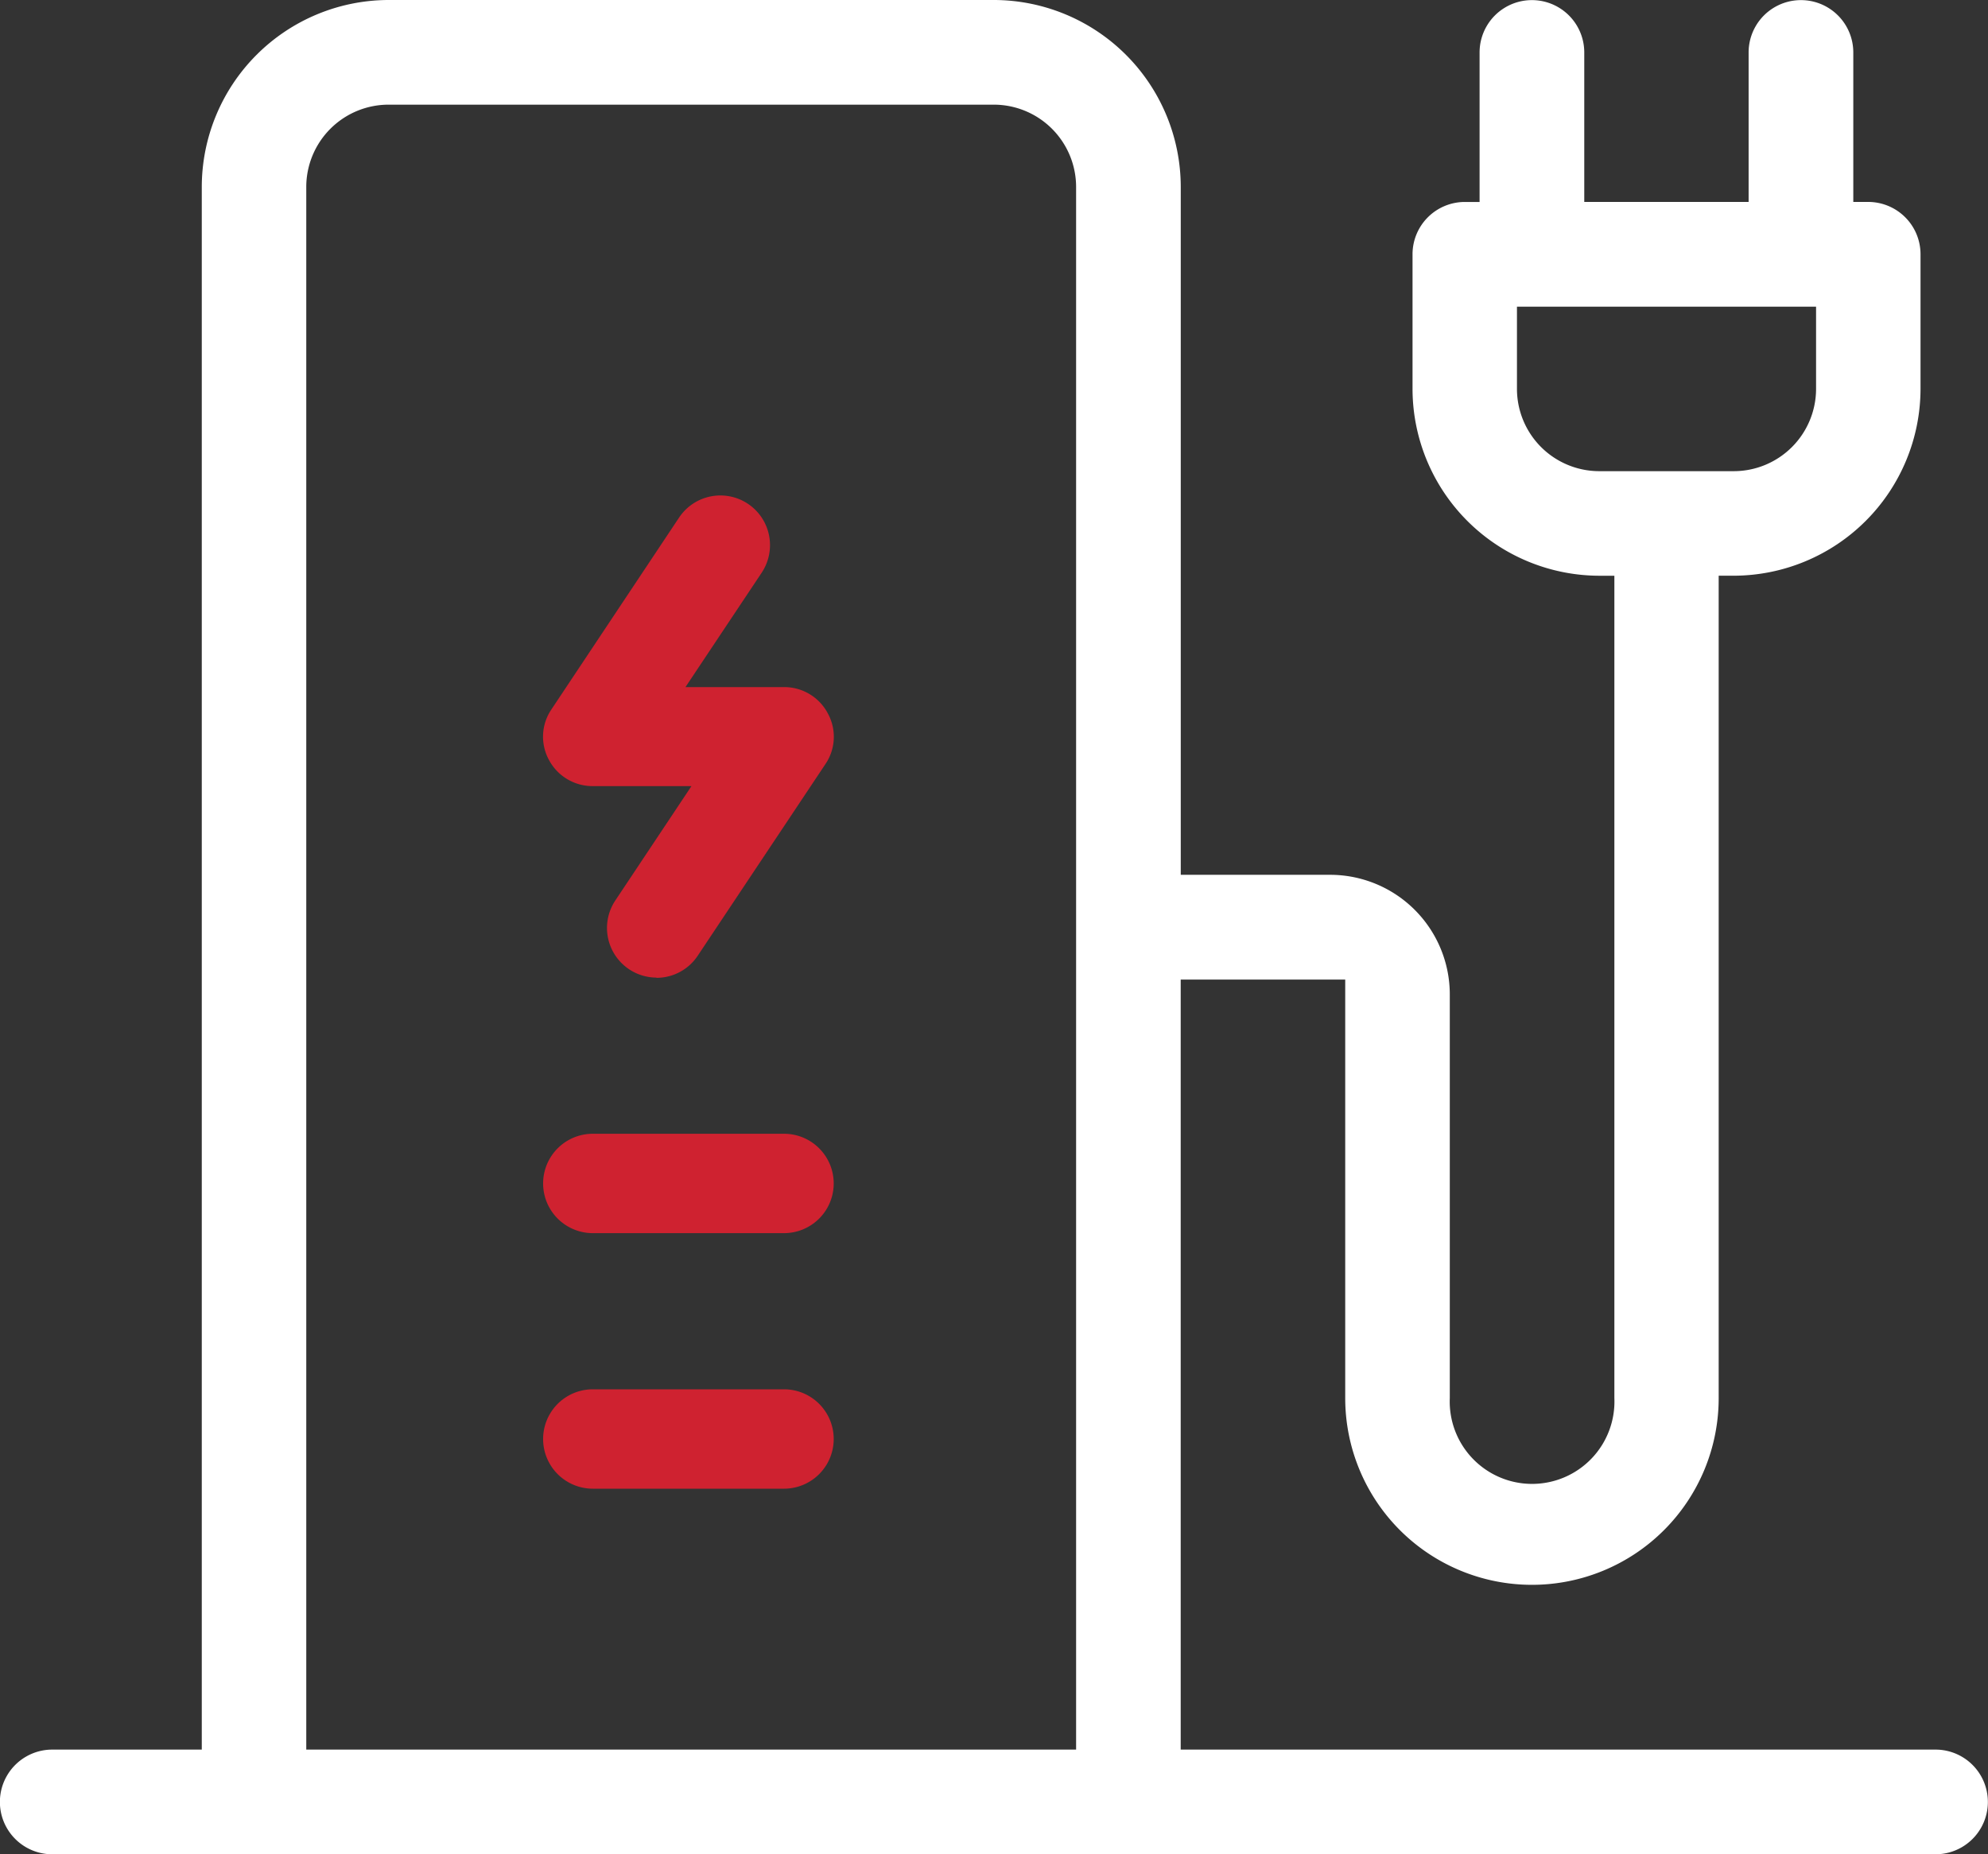
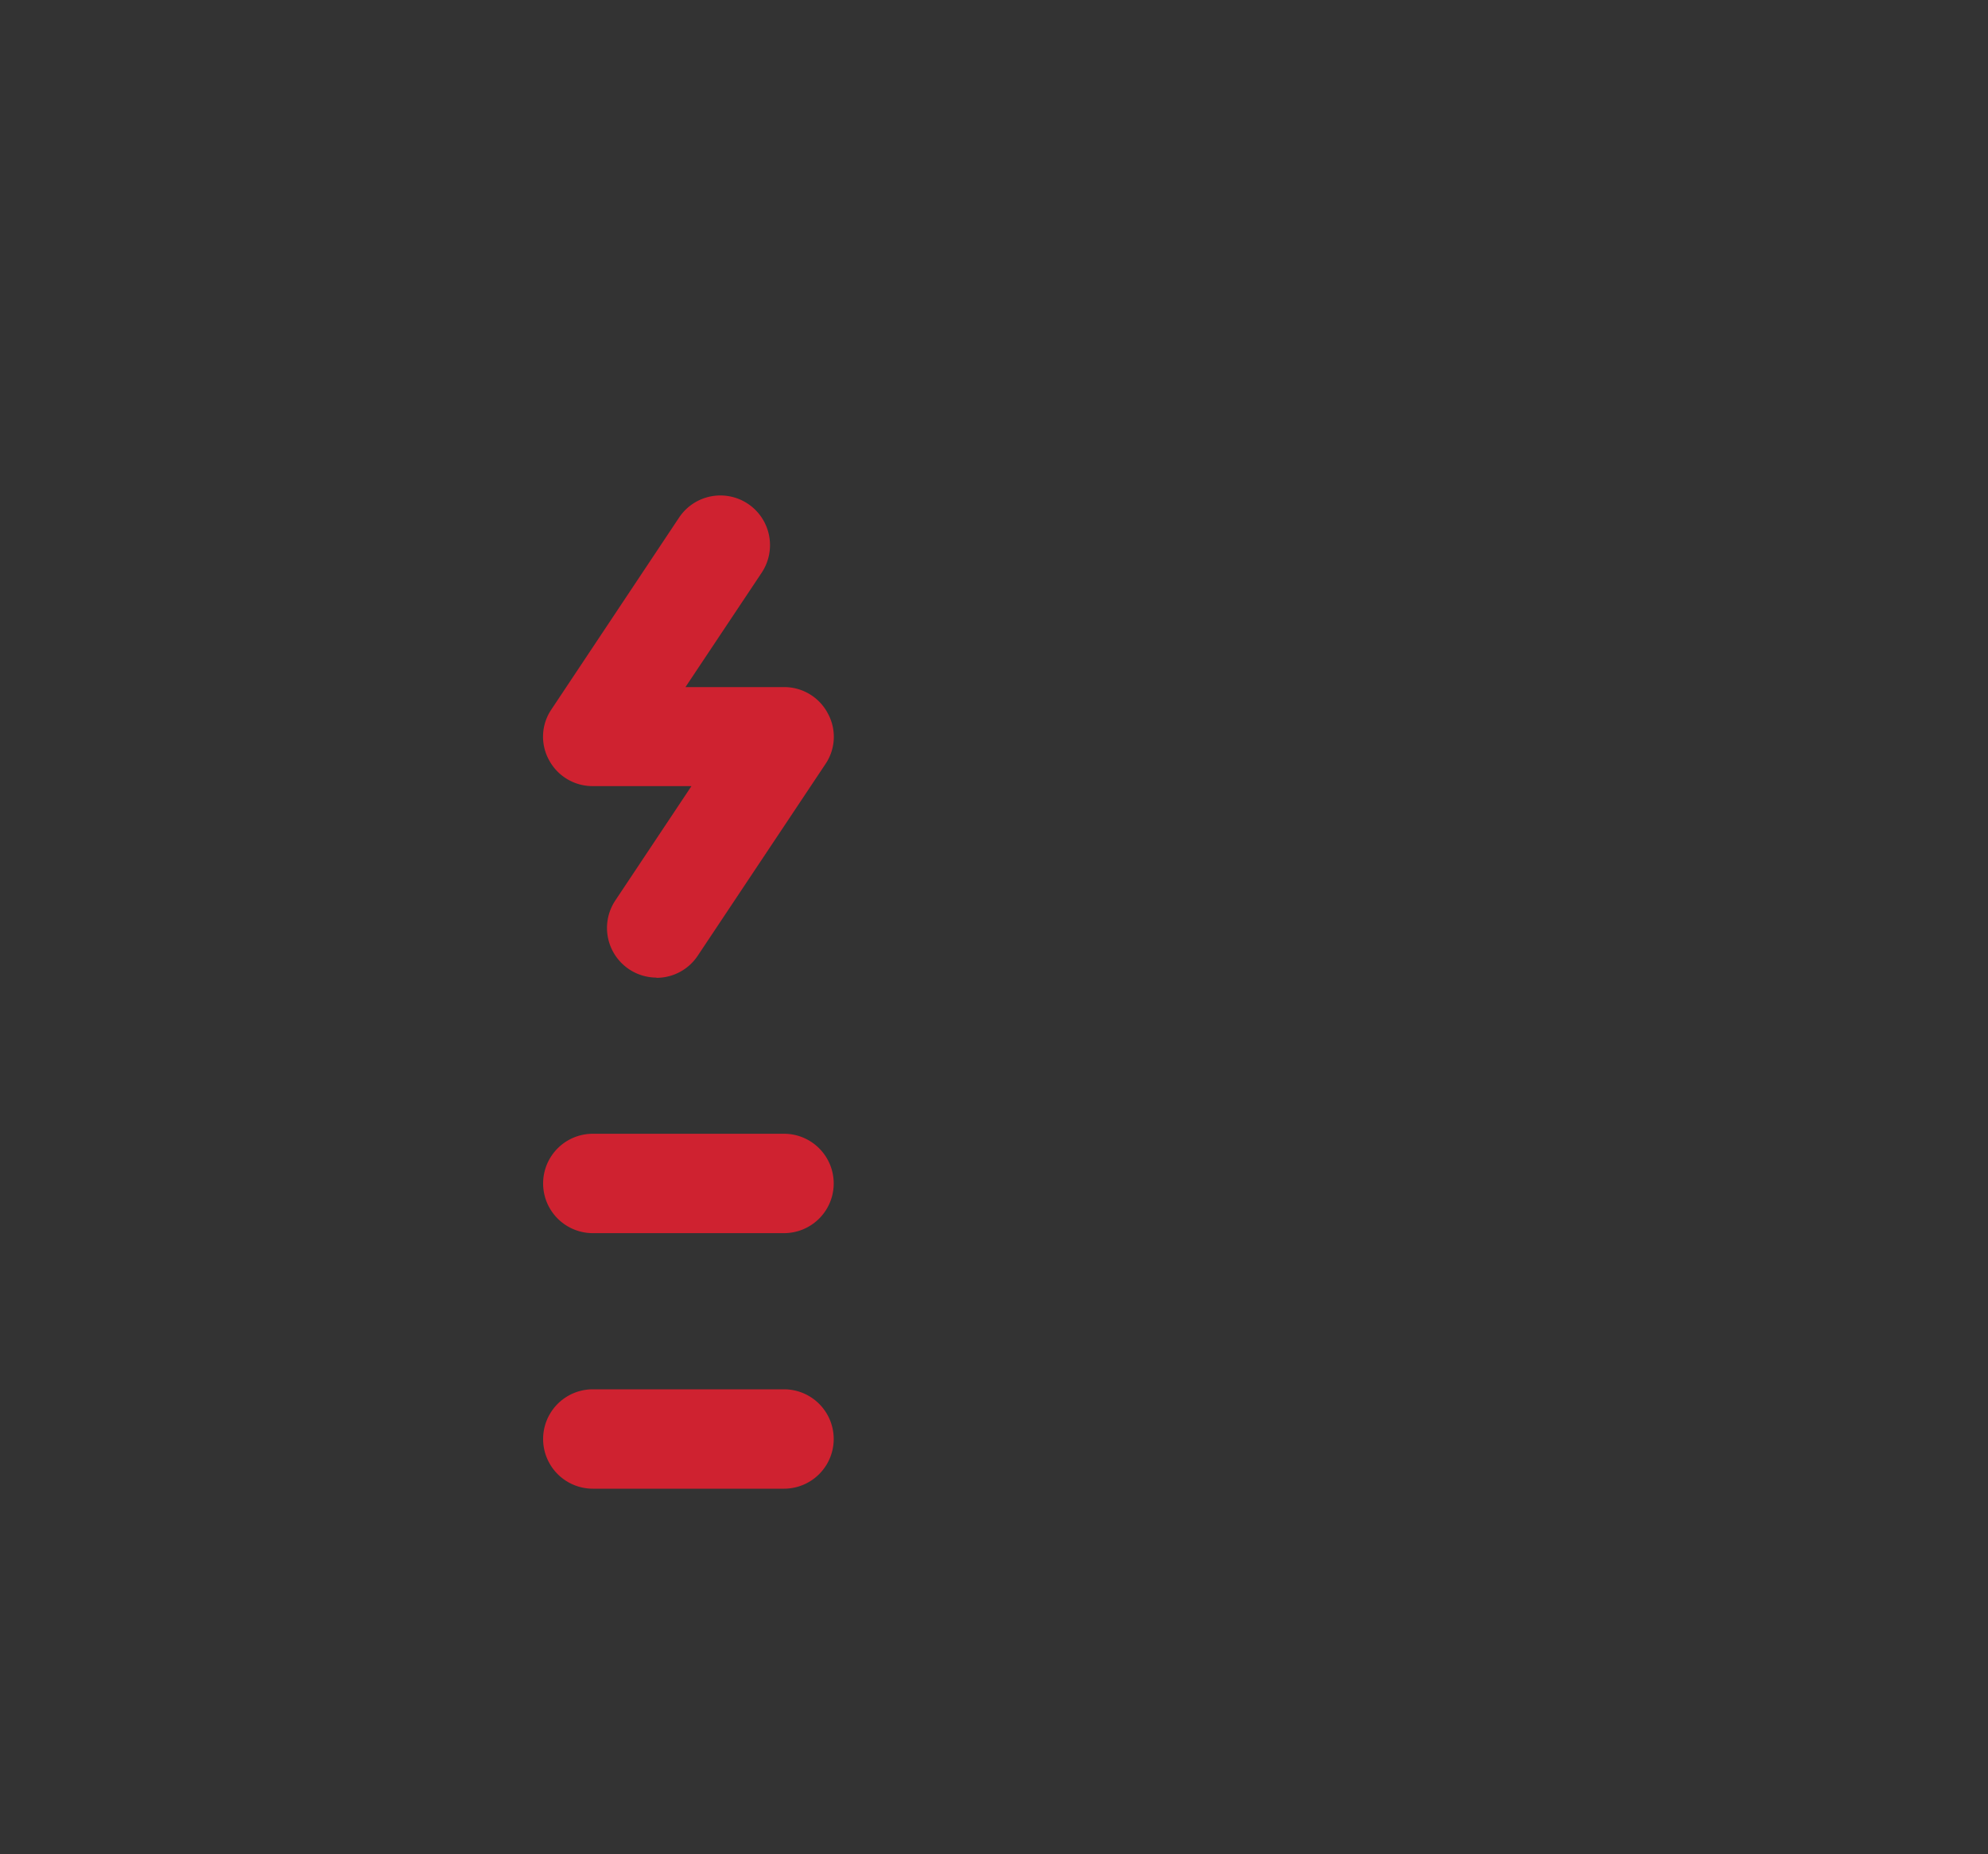
<svg xmlns="http://www.w3.org/2000/svg" width="70" height="65.306" viewBox="0 0 70 65.306">
  <rect x="0" y="0" width="70" height="65.306" fill="#333333" stroke="none" />
  <g id="Group_41044" data-name="Group 41044" transform="translate(-1396.504 -0.782)">
-     <path id="Subtraction_22" data-name="Subtraction 22" d="M68.154,65.306H1.842a1.843,1.843,0,0,1,0-3.687H7.107V6.586A6.59,6.59,0,0,1,13.686,0H35a6.59,6.59,0,0,1,6.578,6.586V30.81h5.268a4.214,4.214,0,0,1,4.205,4.213V49.241a2.9,2.9,0,1,0,5.795,0V20.277h-.527a6.59,6.59,0,0,1-6.58-6.585V8.953a1.842,1.842,0,0,1,1.84-1.84H52.1V1.847a1.843,1.843,0,1,1,3.686,0V7.112h5.787V1.847a1.843,1.843,0,1,1,3.686,0V7.112h.527a1.842,1.842,0,0,1,1.84,1.84v4.739a6.59,6.59,0,0,1-6.58,6.585h-.527V49.241a6.575,6.575,0,1,1-13.15,0V34.5H41.576V61.619H68.154a1.843,1.843,0,1,1,0,3.687ZM13.686,3.686a2.9,2.9,0,0,0-2.9,2.9V61.619H37.893V6.586A2.9,2.9,0,0,0,35,3.686ZM53.416,10.8h0v2.894a2.9,2.9,0,0,0,2.9,2.9h4.732a2.9,2.9,0,0,0,2.9-2.9V10.8H53.416Z" transform="translate(1396.502 0.782)" fill="#fff" />
    <path id="Subtraction_23" data-name="Subtraction 23" d="M8.486,34.981H1.754a1.75,1.75,0,1,1,0-3.5H8.486a1.75,1.75,0,1,1,0,3.5Zm0-9H1.754a1.75,1.75,0,1,1,0-3.5H8.486a1.75,1.75,0,1,1,0,3.5Zm-4.492-9a1.748,1.748,0,0,1-1.449-2.715l2.682-4.029H1.754A1.737,1.737,0,0,1,.211,9.318,1.711,1.711,0,0,1,.3,7.53L4.791.78a1.747,1.747,0,0,1,3.168.627A1.755,1.755,0,0,1,7.7,2.721L5.016,6.75H8.486a1.733,1.733,0,0,1,1.543.927,1.711,1.711,0,0,1-.088,1.789L5.449,16.209A1.741,1.741,0,0,1,3.994,16.989Z" transform="translate(1415.624 18.231)" fill="#cf2230" />
  </g>
</svg>